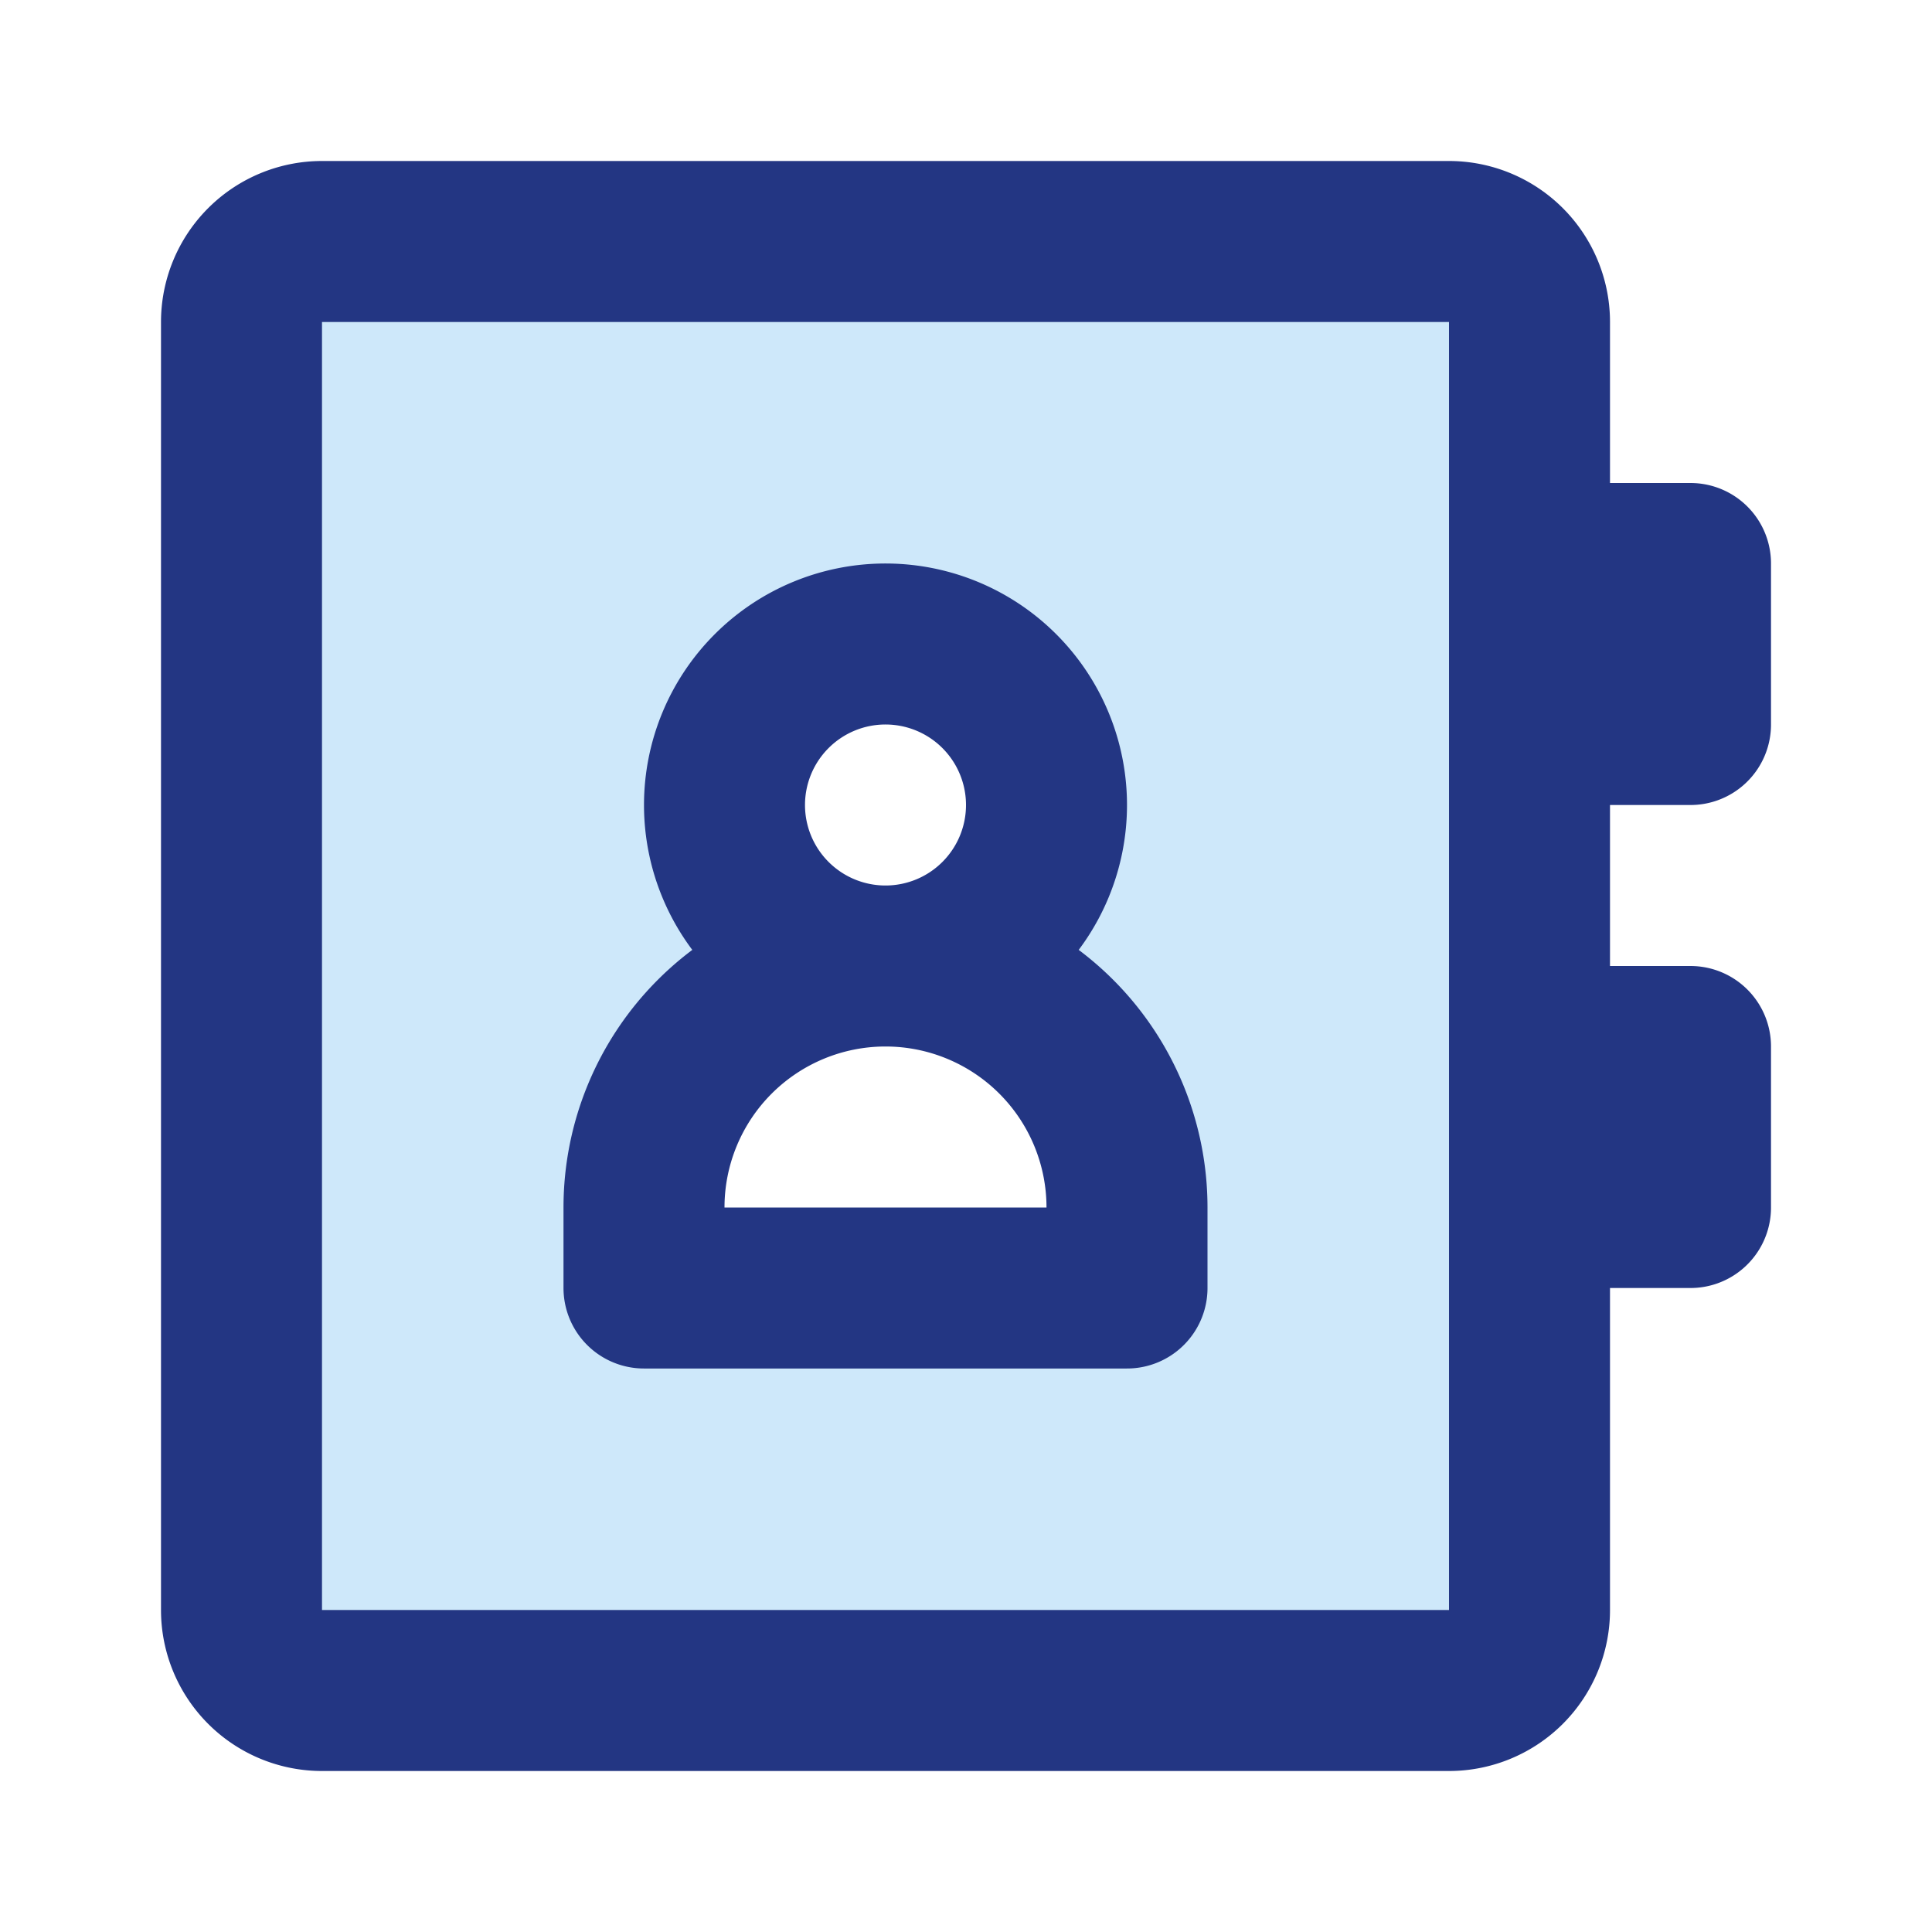
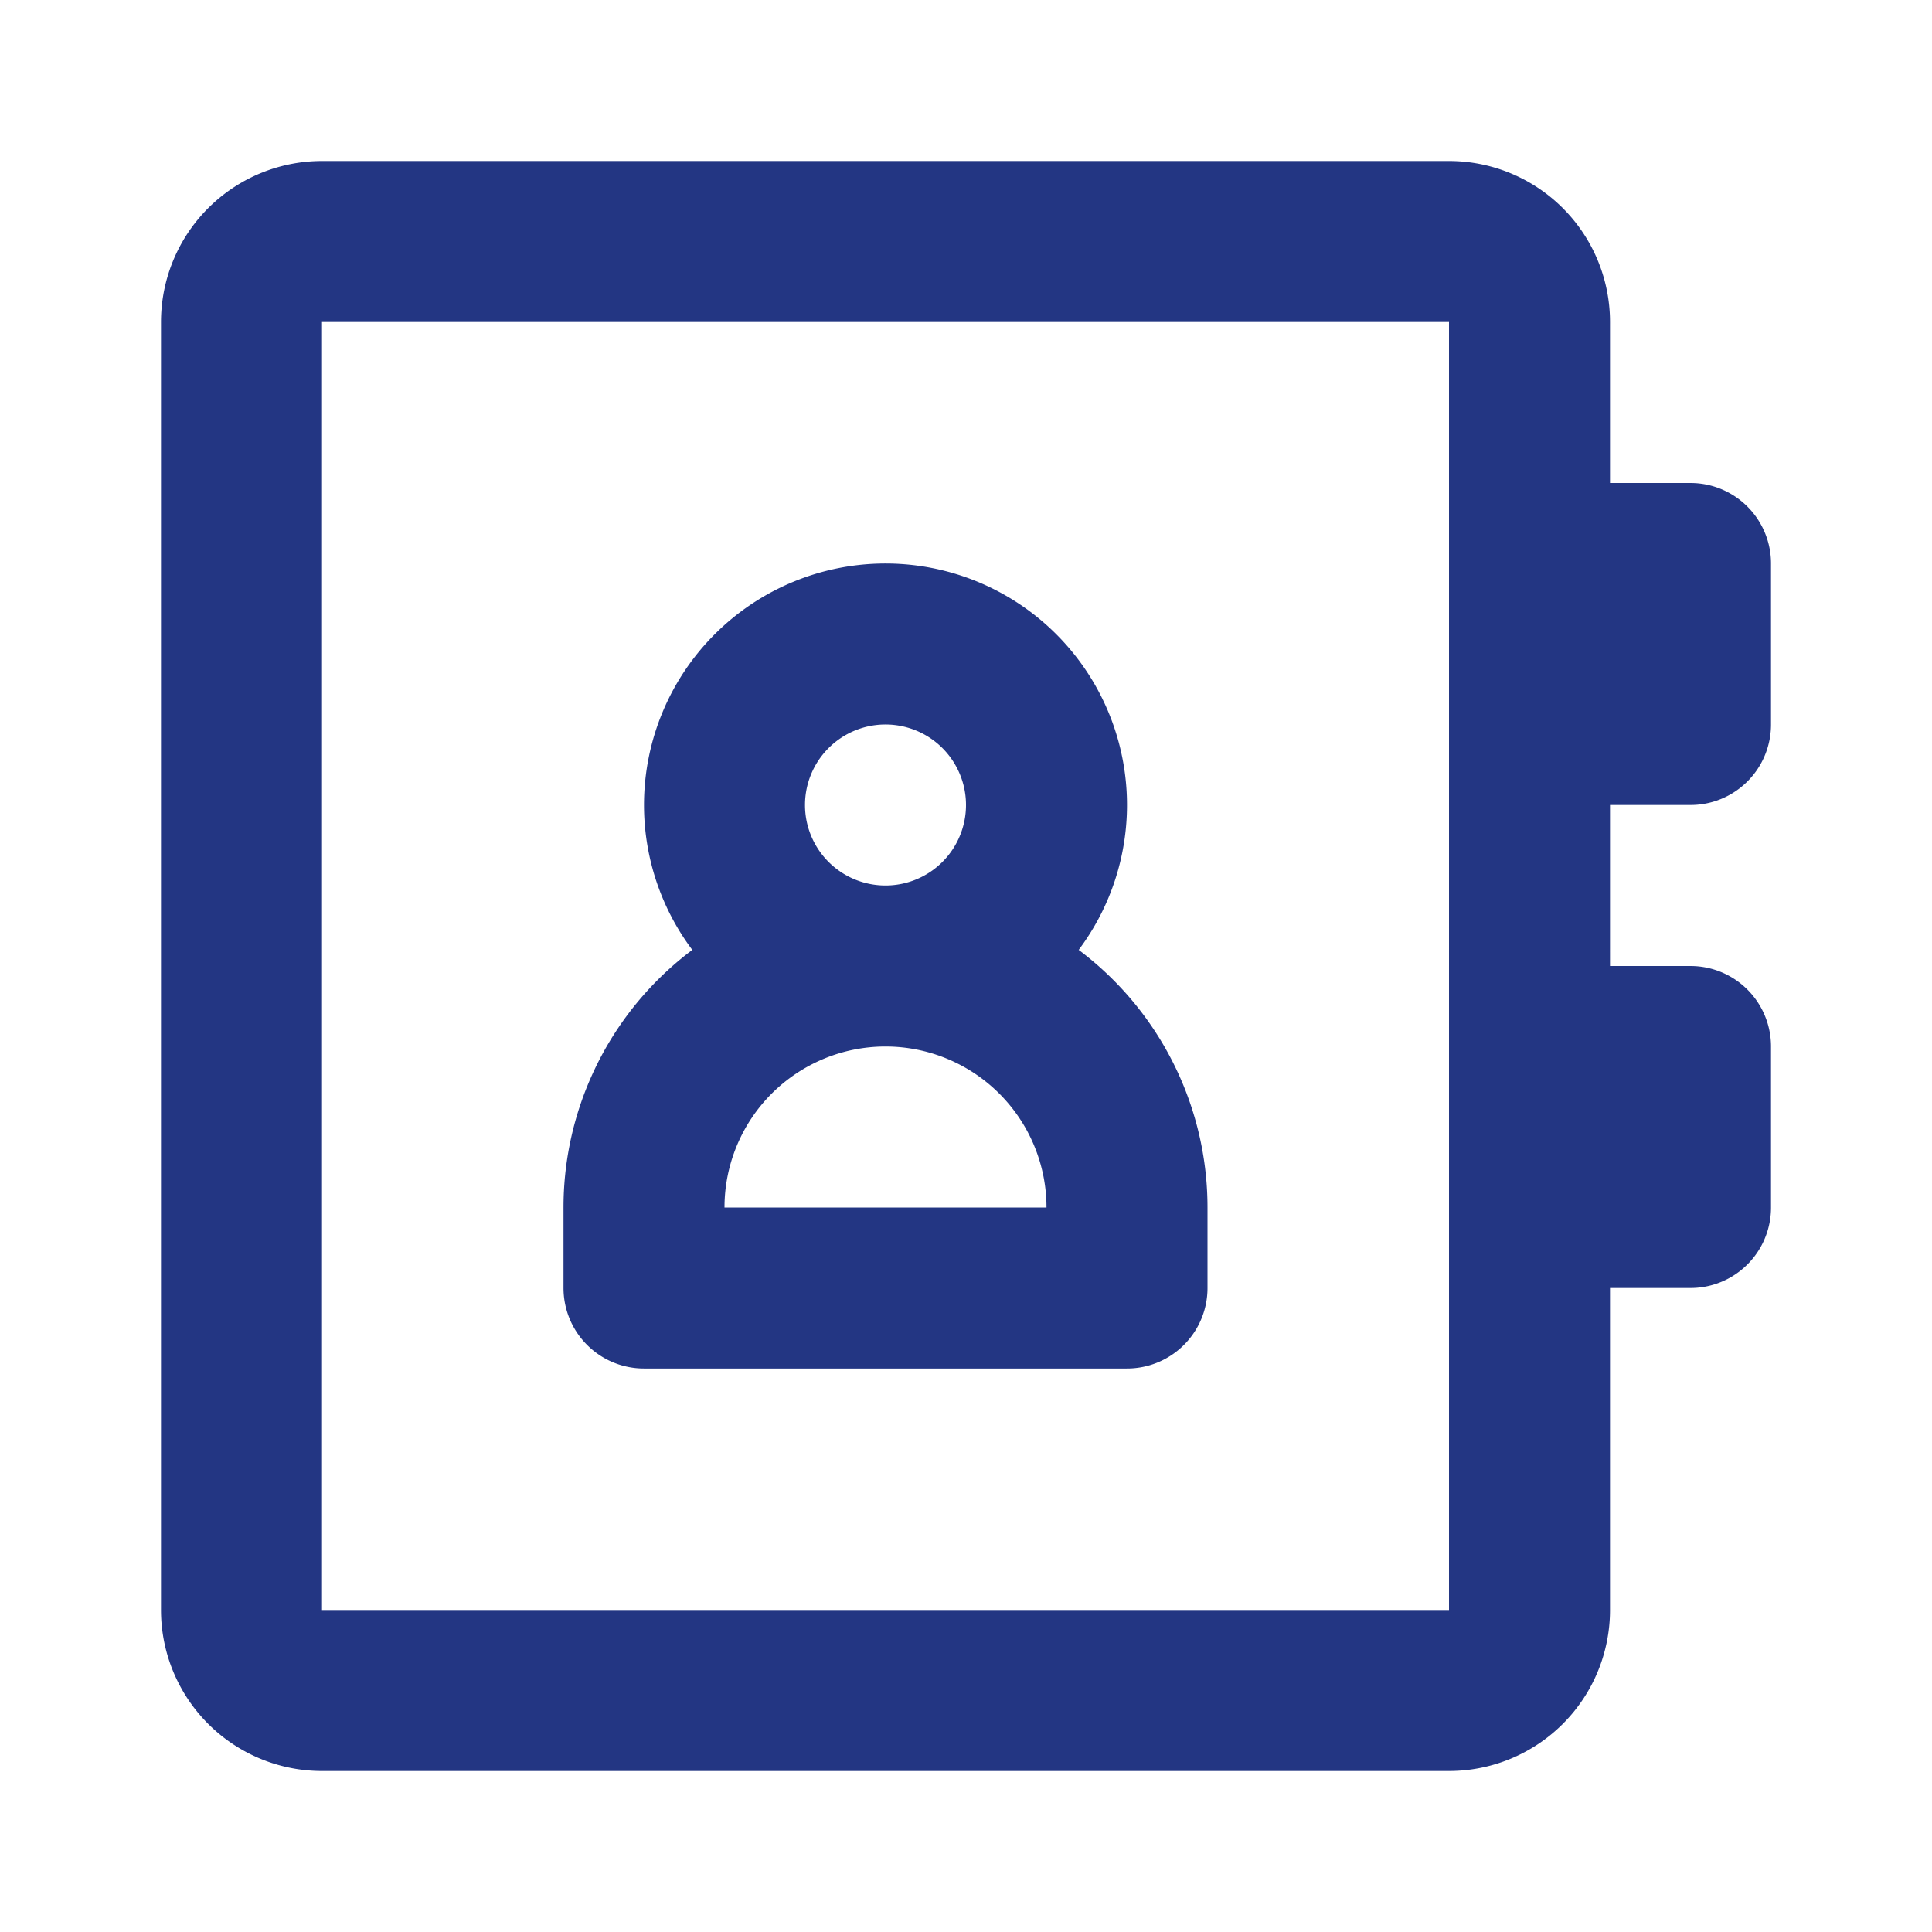
<svg xmlns="http://www.w3.org/2000/svg" width="800" height="800" viewBox="0 0 24 24" data-name="Flat Line" class="icon flat-line">
-   <path d="M18 3H4a1 1 0 0 0-1 1v16a1 1 0 0 0 1 1h14a1 1 0 0 0 1-1V4a1 1 0 0 0-1-1m-4 13H8v-1a3 3 0 0 1 3-3 2 2 0 1 1 2-2 2 2 0 0 1-2 2 3 3 0 0 1 3 3Z" style="fill:#cee8fa;stroke-width:2" />
  <path d="M21 9h-2V7h2Zm0 4h-2v2h2ZM11 8a2 2 0 1 0 2 2 2 2 0 0 0-2-2m3 7a3 3 0 0 0-3-3h0a3 3 0 0 0-3 3v1h6Zm5 5V4a1 1 0 0 0-1-1H4a1 1 0 0 0-1 1v16a1 1 0 0 0 1 1h14a1 1 0 0 0 1-1" style="fill:none;stroke:#233683;stroke-linecap:round;stroke-linejoin:round;stroke-width:2" />
</svg>